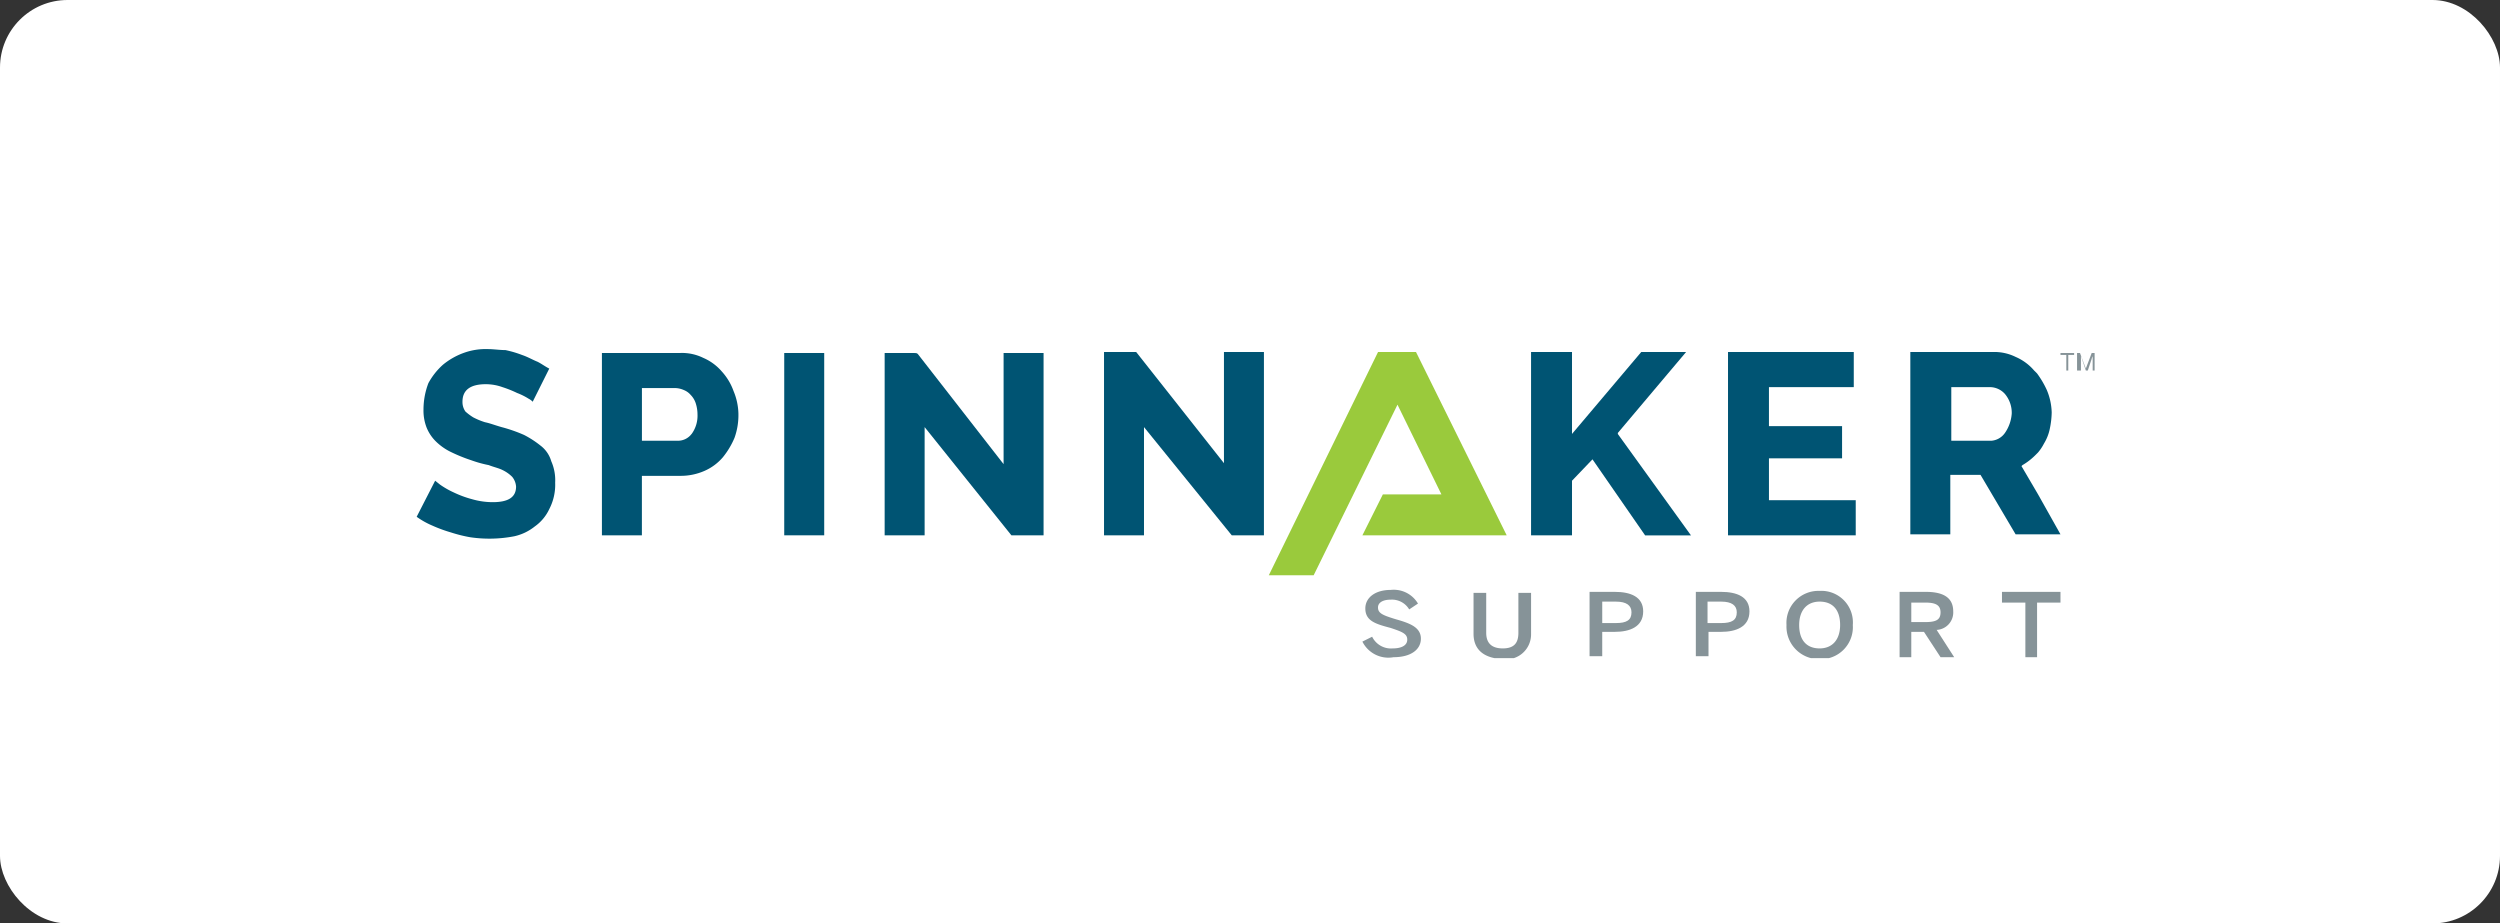
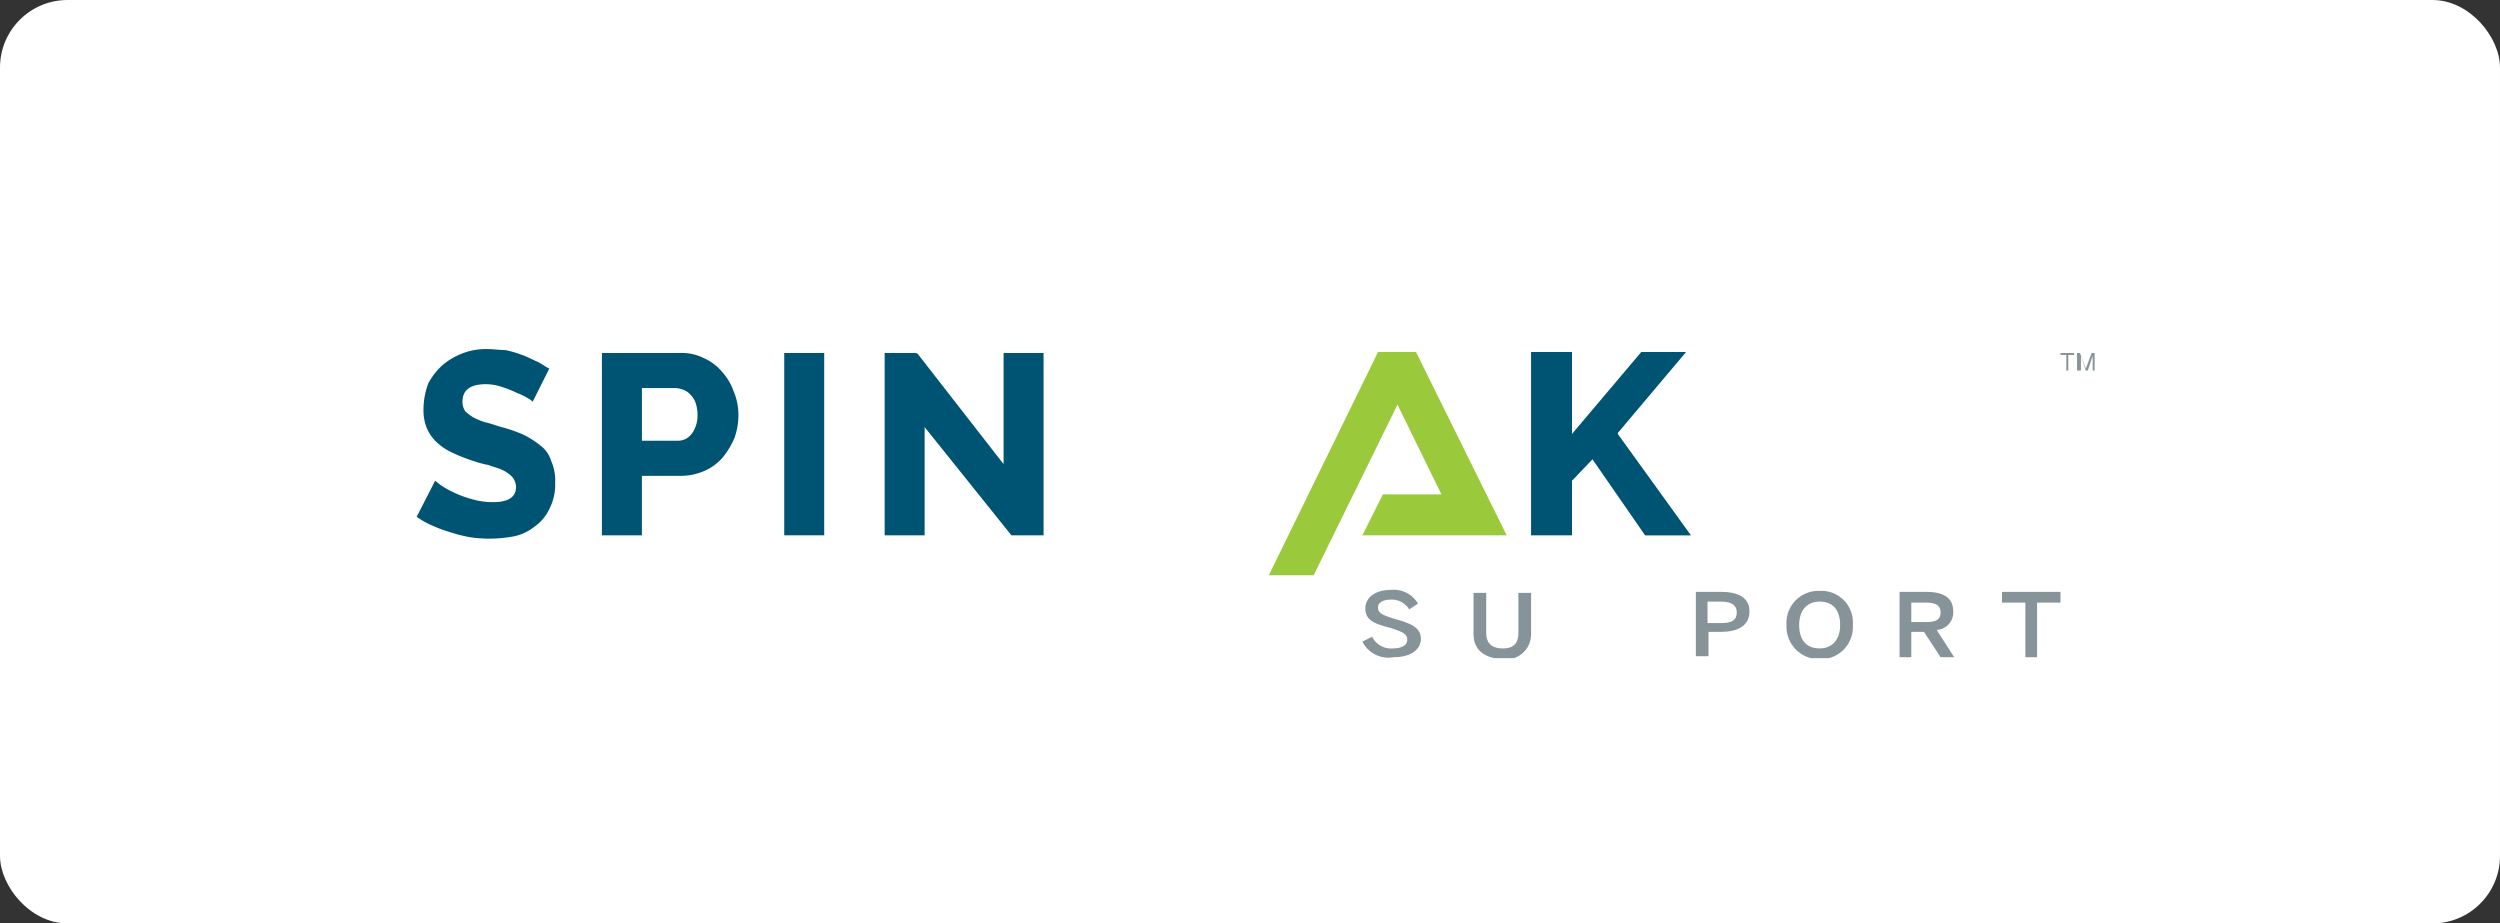
<svg xmlns="http://www.w3.org/2000/svg" width="222" height="82" viewBox="0 0 222 82">
  <rect x="0" y="0" width="222" height="82" fill="#333333" stroke="none" />
  <defs>
    <clipPath id="clip-path">
      <rect id="Rectangle_1885" data-name="Rectangle 1885" width="149" height="27.445" />
    </clipPath>
  </defs>
  <g id="spinnaker" transform="translate(-1307 -1160)">
    <rect id="Rectangle_1819" data-name="Rectangle 1819" width="222" height="82" rx="6" transform="translate(1307 1160)" fill="#fff" />
    <g id="spinnaker_support_color" transform="translate(1344 1191)">
      <path id="Path_61320" data-name="Path 61320" d="M100.473.3H97.1L87.4,20.126h3.983L98.828,4.975l3.9,7.965H97.53l-1.818,3.636h12.813Z" transform="translate(-11.731 -0.04)" fill="#9aca3c" />
      <g id="Group_7045" data-name="Group 7045">
        <g id="Group_7028" data-name="Group 7028" clip-path="url(#clip-path)">
          <path id="Path_61321" data-name="Path 61321" d="M11,8.571a8.578,8.578,0,0,0-1.472-.952,13.459,13.459,0,0,0-1.991-.693c-.606-.173-1.039-.346-1.472-.433A6.281,6.281,0,0,1,5.021,6.06a4.8,4.8,0,0,1-.693-.519,1.463,1.463,0,0,1-.26-.866q0-1.558,2.078-1.558a4.4,4.4,0,0,1,1.472.26,10.077,10.077,0,0,1,1.3.519,5.765,5.765,0,0,1,1.039.519,1.2,1.2,0,0,1,.346.26l1.472-2.944c-.346-.173-.693-.433-1.039-.606C10.3.952,9.87.693,9.35.519A9.46,9.46,0,0,0,7.879.087C7.359.087,6.84,0,6.32,0A5.685,5.685,0,0,0,4.156.346,6.228,6.228,0,0,0,2.338,1.385a6.065,6.065,0,0,0-1.3,1.645A6.61,6.61,0,0,0,.606,5.368a4.194,4.194,0,0,0,.26,1.558,3.632,3.632,0,0,0,.779,1.212,5.044,5.044,0,0,0,1.3.952,14.263,14.263,0,0,0,1.9.779,10.468,10.468,0,0,0,1.558.433c.433.173.866.26,1.212.433a3.109,3.109,0,0,1,.866.606,1.538,1.538,0,0,1,.346.866c0,.952-.693,1.385-2.078,1.385a6.591,6.591,0,0,1-1.818-.26,9.231,9.231,0,0,1-1.645-.606,7.529,7.529,0,0,1-1.212-.693l-.433-.346L0,14.891a7.162,7.162,0,0,0,1.385.779,12.623,12.623,0,0,0,1.645.606,12.658,12.658,0,0,0,1.732.433,11.664,11.664,0,0,0,3.9-.087,4.432,4.432,0,0,0,1.818-.866,3.921,3.921,0,0,0,1.3-1.558,4.673,4.673,0,0,0,.519-2.338,4.167,4.167,0,0,0-.346-1.9A2.674,2.674,0,0,0,11,8.571" fill="#005473" />
        </g>
        <g id="Group_7029" data-name="Group 7029" clip-path="url(#clip-path)">
          <path id="Path_61322" data-name="Path 61322" d="M29.649,2.045A4.522,4.522,0,0,0,28,.833,4.277,4.277,0,0,0,25.926.4H19V16.59h3.55V11.309h3.463a5.231,5.231,0,0,0,2.078-.433,4.522,4.522,0,0,0,1.645-1.212,7.078,7.078,0,0,0,1.039-1.732,5.978,5.978,0,0,0,.346-2.164,5.5,5.5,0,0,0-.433-1.991,5.133,5.133,0,0,0-1.039-1.732M26.965,7.586a1.512,1.512,0,0,1-1.212.606h-3.2V3.517h3.03a2.038,2.038,0,0,1,.693.173,1.553,1.553,0,0,1,.606.433,1.885,1.885,0,0,1,.433.693,3.229,3.229,0,0,1,.173,1.039,2.747,2.747,0,0,1-.519,1.732" transform="translate(-2.55 -0.054)" fill="#005473" />
        </g>
        <g id="Group_7030" data-name="Group 7030" clip-path="url(#clip-path)">
          <rect id="Rectangle_1887" data-name="Rectangle 1887" width="3.55" height="16.19" transform="translate(32.64 0.346)" fill="#005473" />
        </g>
        <g id="Group_7031" data-name="Group 7031" clip-path="url(#clip-path)">
          <path id="Path_61323" data-name="Path 61323" d="M50.6.4H48V16.59h3.55V6.98l7.705,9.61h2.857V.4h-3.55v9.87L50.944.487C50.857.4,50.77.4,50.6.4" transform="translate(-6.443 -0.054)" fill="#005473" />
        </g>
        <g id="Group_7032" data-name="Group 7032" clip-path="url(#clip-path)">
-           <path id="Path_61324" data-name="Path 61324" d="M70.5.3V16.577h3.55V6.966l7.792,9.61H84.7V.3h-3.55v9.87L73.357.3Z" transform="translate(-9.463 -0.04)" fill="#005473" />
-         </g>
+           </g>
        <g id="Group_7033" data-name="Group 7033" clip-path="url(#clip-path)">
          <path id="Path_61325" data-name="Path 61325" d="M122.005,7.486,128.066.3h-3.983l-6.147,7.273V.3H114.3V16.577h3.636V11.728l1.818-1.9,4.675,6.753H128.5l-6.493-9Z" transform="translate(-15.342 -0.04)" fill="#005473" />
        </g>
        <g id="Group_7034" data-name="Group 7034" clip-path="url(#clip-path)">
-           <path id="Path_61326" data-name="Path 61326" d="M138.136,9.737h6.493V6.88h-6.493V3.417h7.532V.3H134.5V16.577h11.342V13.46h-7.705Z" transform="translate(-18.053 -0.04)" fill="#005473" />
-         </g>
+           </g>
        <g id="Group_7035" data-name="Group 7035" clip-path="url(#clip-path)">
-           <path id="Path_61327" data-name="Path 61327" d="M164.542,12.94,163.07,10.43l.087-.087a5.558,5.558,0,0,0,1.126-.866l.26-.26a4.066,4.066,0,0,0,.519-.779,4.082,4.082,0,0,0,.519-1.3,7.625,7.625,0,0,0,.173-1.472,5.5,5.5,0,0,0-.433-1.991,8.222,8.222,0,0,0-.866-1.472l-.26-.26A4.522,4.522,0,0,0,162.55.733,4.277,4.277,0,0,0,160.473.3H153.2V16.49h3.55V11.209h2.684l3.117,5.281h3.983ZM161.6,7.486a1.622,1.622,0,0,1-1.212.693h-3.55V3.417H160.3a1.8,1.8,0,0,1,1.3.606,2.607,2.607,0,0,1,.606,1.732,3.438,3.438,0,0,1-.606,1.732" transform="translate(-20.563 -0.04)" fill="#005473" />
-         </g>
+           </g>
        <g id="Group_7036" data-name="Group 7036" clip-path="url(#clip-path)">
          <path id="Path_61328" data-name="Path 61328" d="M97,29.289l.866-.433a1.86,1.86,0,0,0,1.818,1.039c.779,0,1.3-.26,1.3-.779s-.433-.693-1.472-1.039c-1.3-.346-2.251-.606-2.251-1.732,0-.952.866-1.645,2.251-1.645a2.494,2.494,0,0,1,2.424,1.212l-.779.519a1.782,1.782,0,0,0-1.645-.866c-.693,0-1.126.26-1.126.693,0,.519.433.693,1.558,1.039,1.212.346,2.251.693,2.251,1.732,0,.952-.866,1.645-2.424,1.645A2.577,2.577,0,0,1,97,29.289" transform="translate(-13.02 -3.315)" fill="#869398" />
        </g>
        <g id="Group_7037" data-name="Group 7037" clip-path="url(#clip-path)">
          <path id="Path_61329" data-name="Path 61329" d="M108.4,28.636V25h1.126v3.55c0,.866.433,1.385,1.472,1.385s1.385-.519,1.385-1.385V25h1.126v3.636A2.215,2.215,0,0,1,111,30.887c-1.818-.087-2.6-.952-2.6-2.251" transform="translate(-14.55 -3.356)" fill="#869398" />
        </g>
        <g id="Group_7038" data-name="Group 7038" clip-path="url(#clip-path)">
-           <path id="Path_61330" data-name="Path 61330" d="M120.3,30.7V24.9h2.251c1.385,0,2.511.433,2.511,1.732,0,1.385-1.212,1.818-2.511,1.818h-1.126v2.164H120.3Zm1.126-3.03h1.212c.952,0,1.385-.26,1.385-.952,0-.606-.433-.952-1.385-.952h-1.212Z" transform="translate(-16.147 -3.342)" fill="#869398" />
-         </g>
+           </g>
        <g id="Group_7039" data-name="Group 7039" clip-path="url(#clip-path)">
          <path id="Path_61331" data-name="Path 61331" d="M131.2,30.7V24.9h2.251c1.385,0,2.511.433,2.511,1.732,0,1.385-1.212,1.818-2.511,1.818h-1.126v2.164H131.2Zm1.039-3.03h1.212c.952,0,1.385-.26,1.385-.952,0-.606-.433-.952-1.385-.952h-1.212Z" transform="translate(-17.61 -3.342)" fill="#869398" />
        </g>
        <g id="Group_7040" data-name="Group 7040" clip-path="url(#clip-path)">
          <path id="Path_61332" data-name="Path 61332" d="M140.5,27.83a2.841,2.841,0,0,1,2.944-3.03,2.8,2.8,0,0,1,2.944,3.03,2.841,2.841,0,0,1-2.944,3.03,2.889,2.889,0,0,1-2.944-3.03m4.762,0c0-1.385-.693-2.078-1.818-2.078s-1.818.779-1.818,2.078c0,1.385.693,2.078,1.818,2.078s1.818-.779,1.818-2.078" transform="translate(-18.859 -3.329)" fill="#869398" />
        </g>
        <g id="Group_7041" data-name="Group 7041" clip-path="url(#clip-path)">
          <path id="Path_61333" data-name="Path 61333" d="M152.1,30.7V24.9h2.338c1.558,0,2.424.519,2.424,1.732a1.551,1.551,0,0,1-1.472,1.645l1.558,2.424h-1.212l-1.472-2.251h-1.126V30.7Zm1.039-3.117h1.212c.952,0,1.385-.173,1.385-.866s-.519-.866-1.385-.866h-1.212Z" transform="translate(-20.416 -3.342)" fill="#869398" />
        </g>
        <g id="Group_7042" data-name="Group 7042" clip-path="url(#clip-path)">
          <path id="Path_61334" data-name="Path 61334" d="M164.678,30.7V25.852H162.6V24.9h5.195v.952h-2.078V30.7Z" transform="translate(-21.825 -3.342)" fill="#869398" />
        </g>
        <g id="Group_7043" data-name="Group 7043" clip-path="url(#clip-path)">
          <path id="Path_61335" data-name="Path 61335" d="M169.119,1.958V.573H168.6V.4h1.212V.573h-.519V1.958Z" transform="translate(-22.63 -0.054)" fill="#869398" />
        </g>
        <g id="Group_7044" data-name="Group 7044" clip-path="url(#clip-path)">
          <path id="Path_61336" data-name="Path 61336" d="M170.3,1.958V.4h.26l.519,1.385h0L171.6.4h.26V1.958h-.173V.66h0c0,.087-.087.173-.087.26l-.346,1.039h-.173L170.733.919c0-.087-.087-.173-.087-.26h0v1.3Z" transform="translate(-22.858 -0.054)" fill="#869398" />
        </g>
      </g>
    </g>
  </g>
</svg>